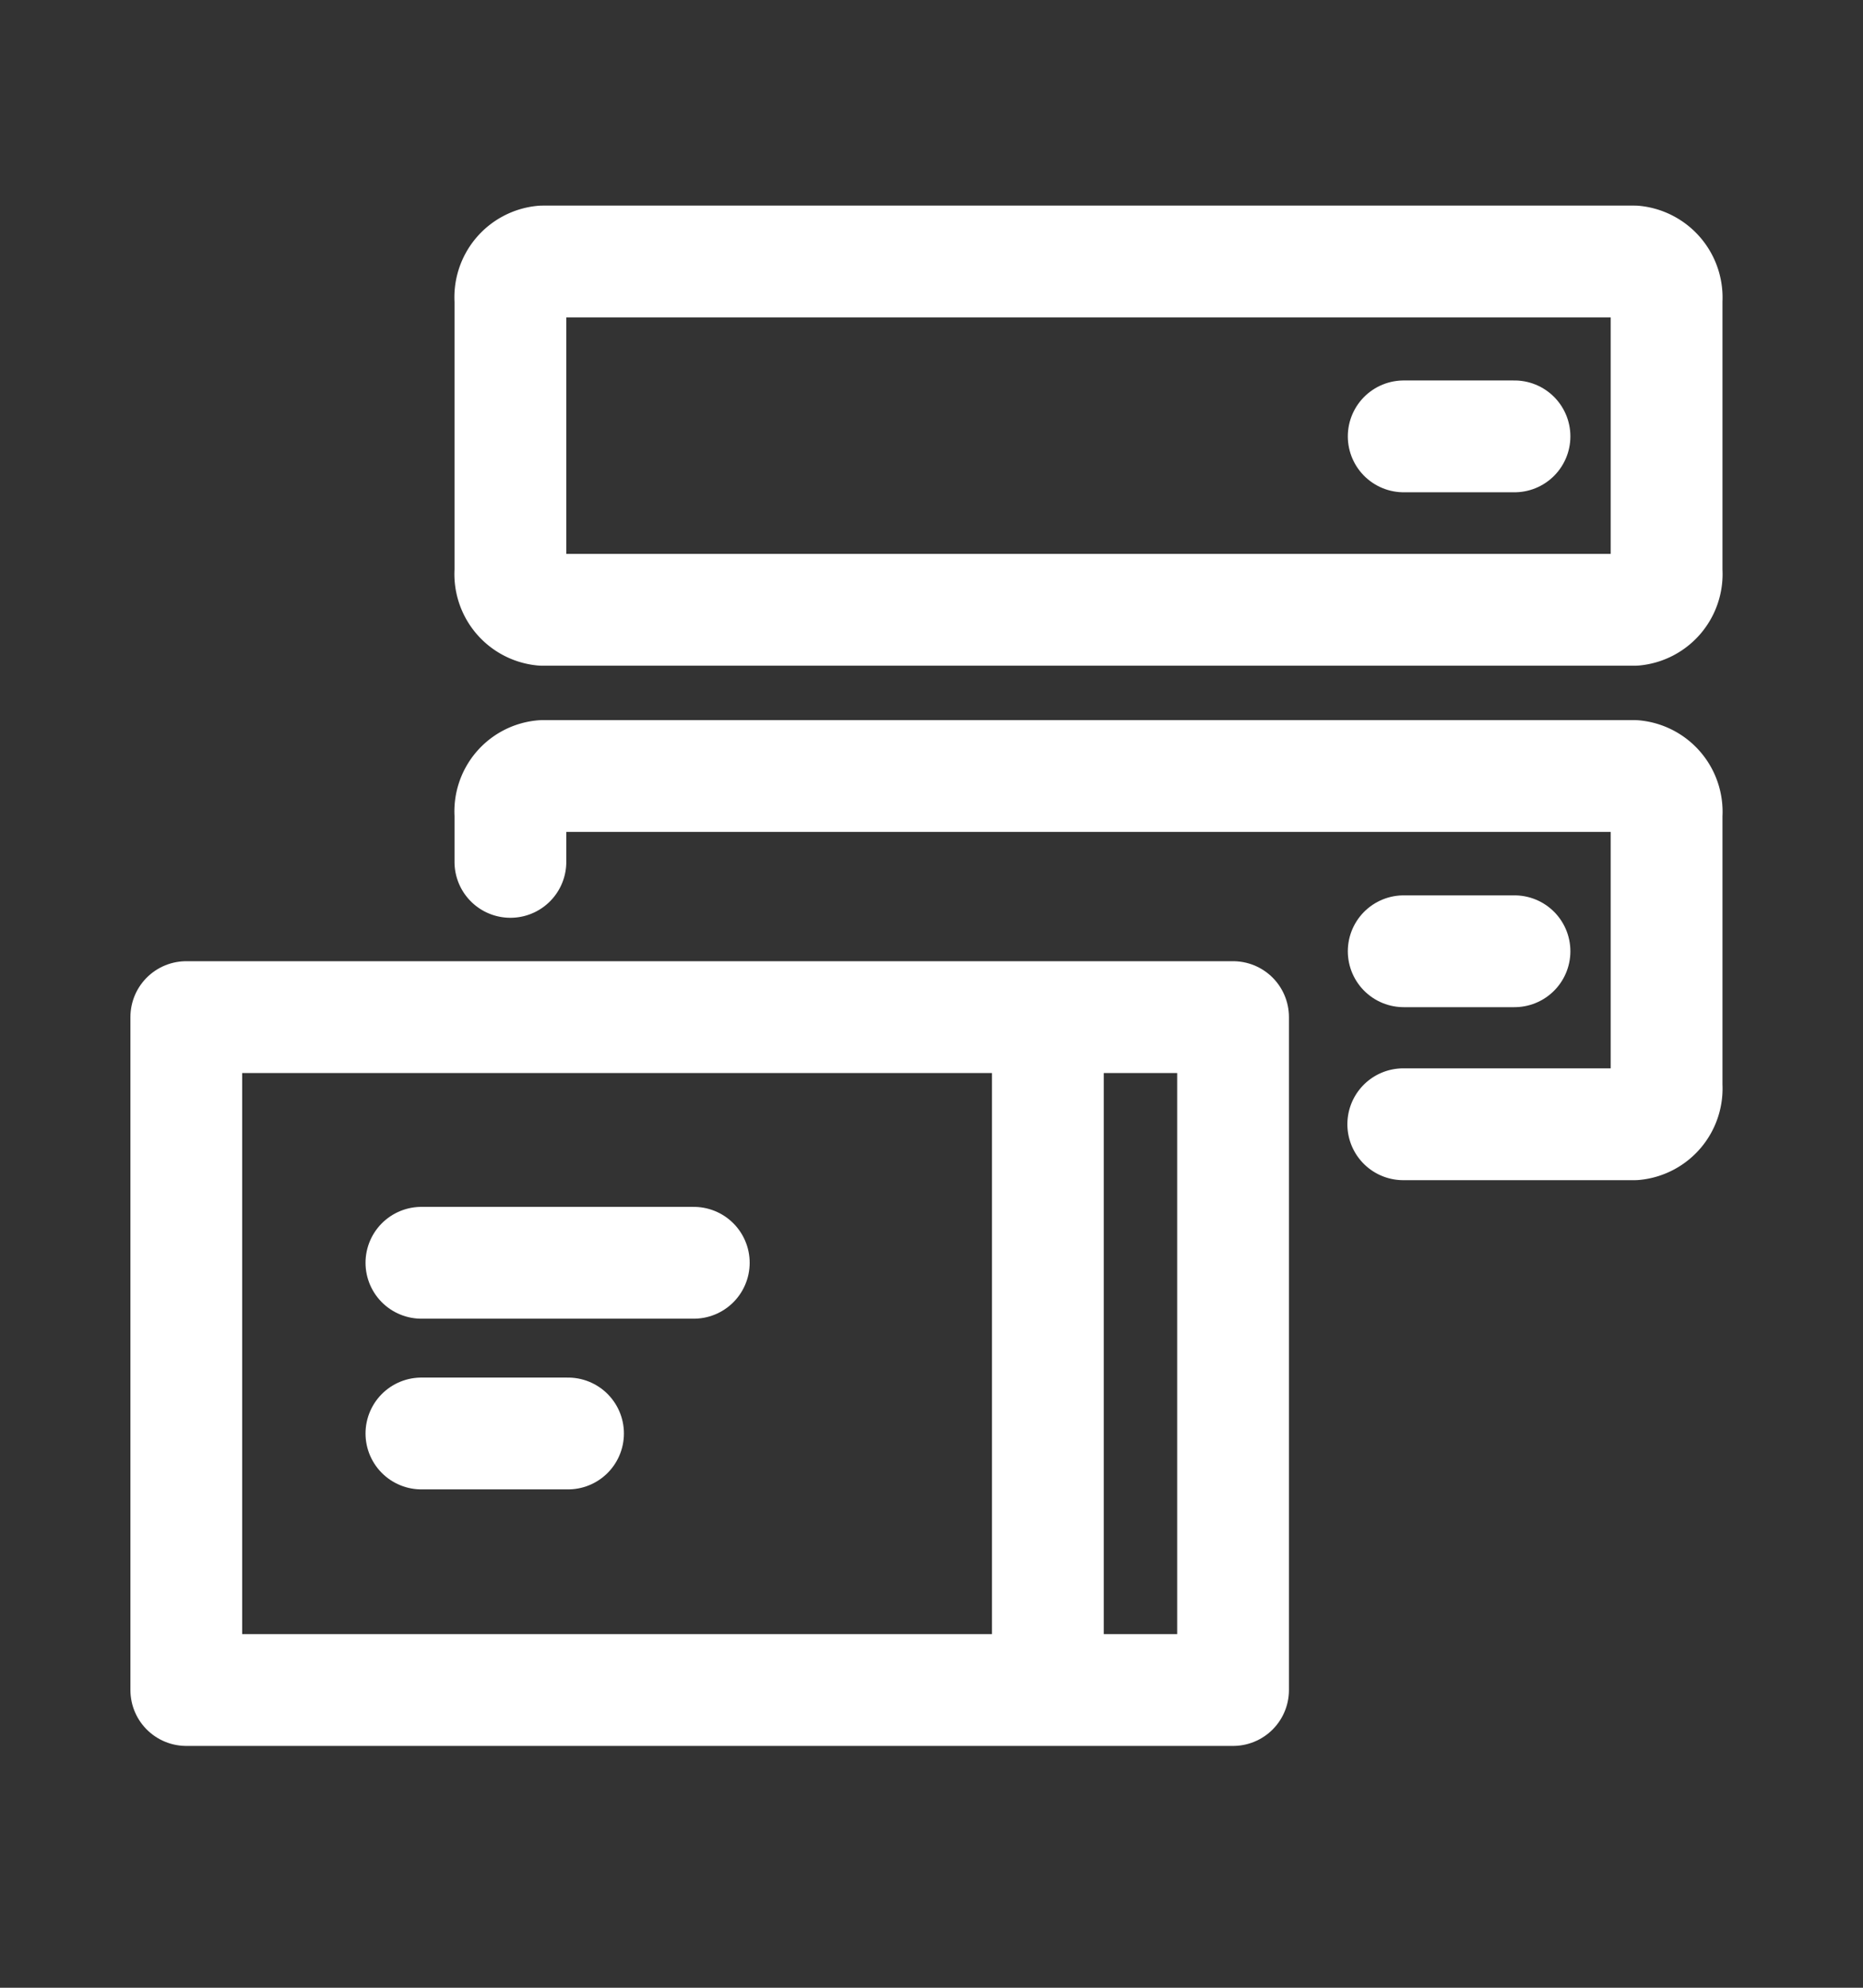
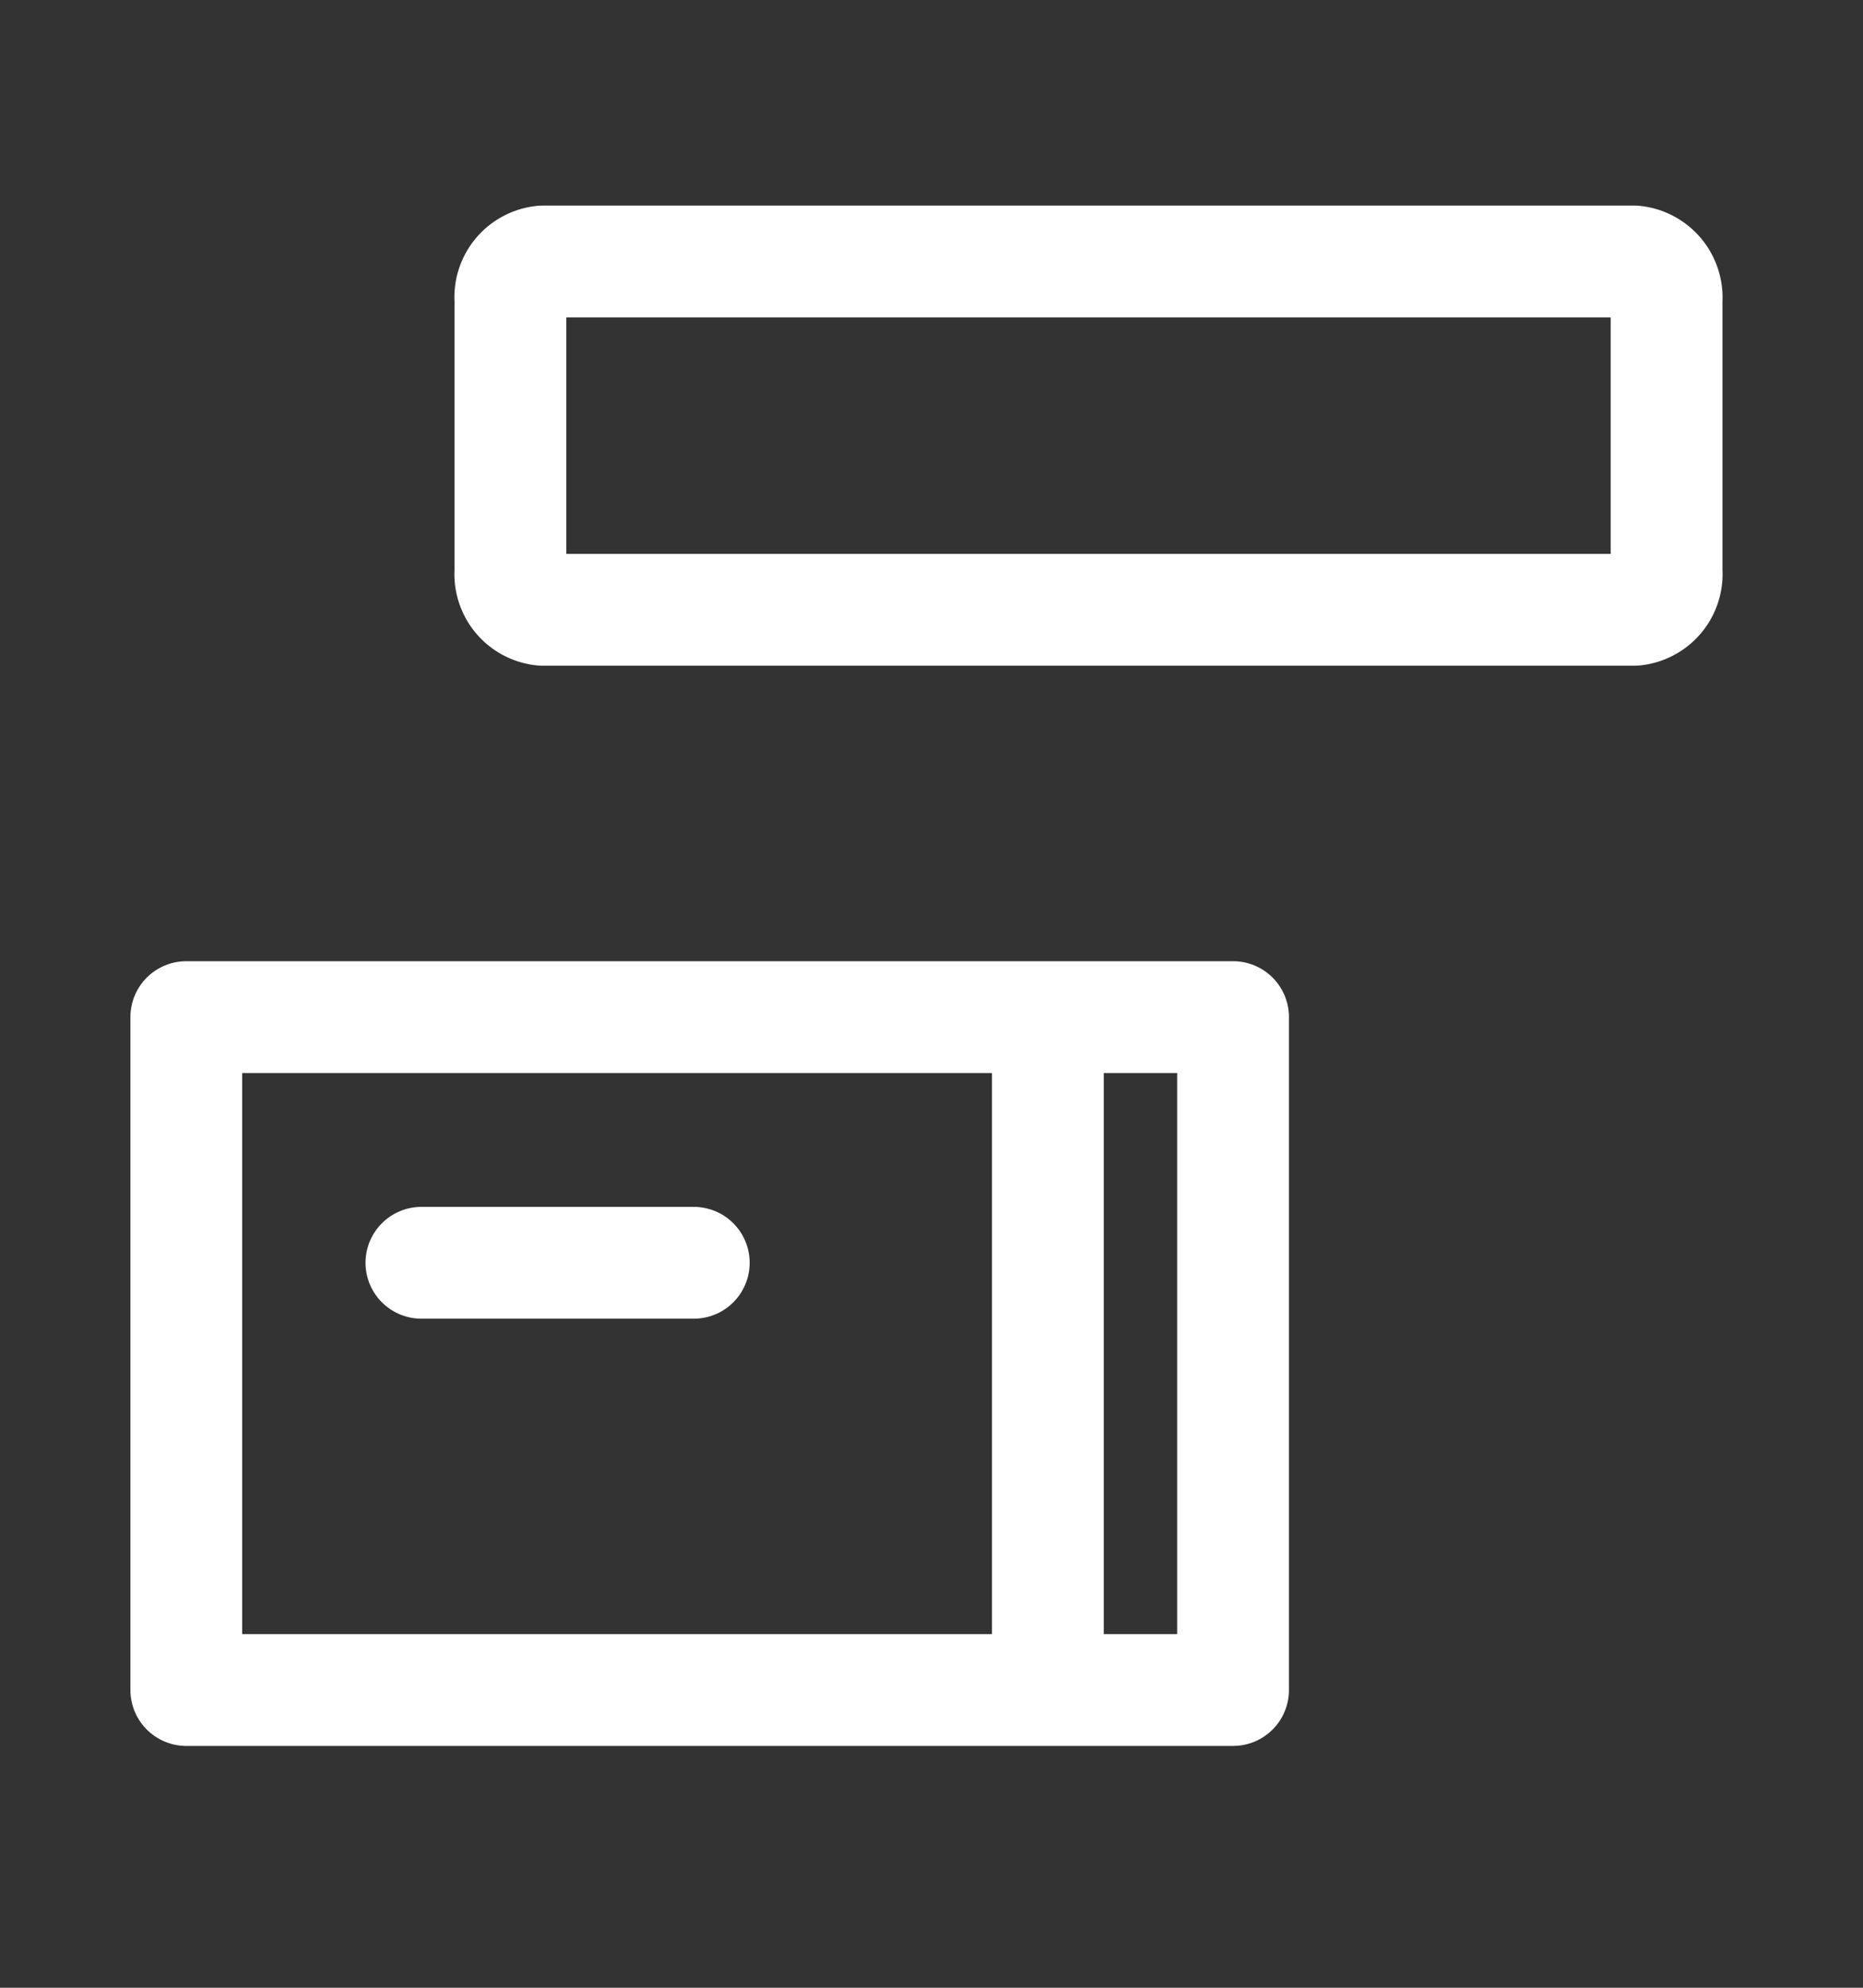
<svg xmlns="http://www.w3.org/2000/svg" width="30" height="32" viewBox="0 0 30 32">
  <rect x="0" y="0" width="30" height="32" fill="#333333" stroke="none" />
  <defs>
    <clipPath id="clip-path">
      <rect id="長方形_5632" data-name="長方形 5632" width="30" height="32" transform="translate(0.25 -1.357)" fill="none" stroke="#fff" stroke-width="1.5" />
    </clipPath>
  </defs>
  <g id="icon" transform="translate(-0.25 1.357)" clip-path="url(#clip-path)">
    <g id="アートボード_1_のコピー_7" data-name="アートボード 1 のコピー 7" transform="translate(-0.94 -0.826)">
-       <path id="パス_10145" data-name="パス 10145" d="M25.708,20.616h3.721A.578.578,0,0,0,29.948,20V15.631a.578.578,0,0,0-.519-.621H11.849a.571.571,0,0,0-.519.614v.768" transform="translate(-1.921 -3.048)" fill="none" stroke="#fff" stroke-linecap="round" stroke-linejoin="round" stroke-width="1.8" />
-       <line id="線_134" data-name="線 134" x1="1.784" transform="translate(23.794 14.783)" fill="none" stroke="#fff" stroke-linecap="round" stroke-linejoin="round" stroke-width="1.8" />
      <path id="パス_10146" data-name="パス 10146" d="M29.948,4.3V8.665a.578.578,0,0,1-.519.621H11.849a.578.578,0,0,1-.519-.621V4.3a.578.578,0,0,1,.519-.621h17.58A.583.583,0,0,1,29.948,4.3Z" transform="translate(-1.921)" fill="none" stroke="#fff" stroke-linecap="round" stroke-linejoin="round" stroke-width="1.8" />
-       <line id="線_135" data-name="線 135" x1="1.784" transform="translate(23.794 6.494)" fill="none" stroke="#fff" stroke-linecap="round" stroke-linejoin="round" stroke-width="1.8" />
      <path id="パス_10147" data-name="パス 10147" d="M21.046,31.153H4.19V20.32H21.046Z" transform="translate(0 -4.477)" fill="none" stroke="#fff" stroke-linecap="round" stroke-linejoin="round" stroke-width="1.8" />
      <line id="線_136" data-name="線 136" y2="9.905" transform="translate(18.064 16.179)" fill="none" stroke="#fff" stroke-linecap="round" stroke-linejoin="round" stroke-width="1.8" />
      <line id="線_137" data-name="線 137" x2="4.386" transform="translate(7.976 19.798)" fill="none" stroke="#fff" stroke-linecap="round" stroke-linejoin="round" stroke-width="1.8" />
-       <line id="線_138" data-name="線 138" x2="2.361" transform="translate(7.976 22.546)" fill="none" stroke="#fff" stroke-linecap="round" stroke-linejoin="round" stroke-width="1.8" />
    </g>
  </g>
</svg>